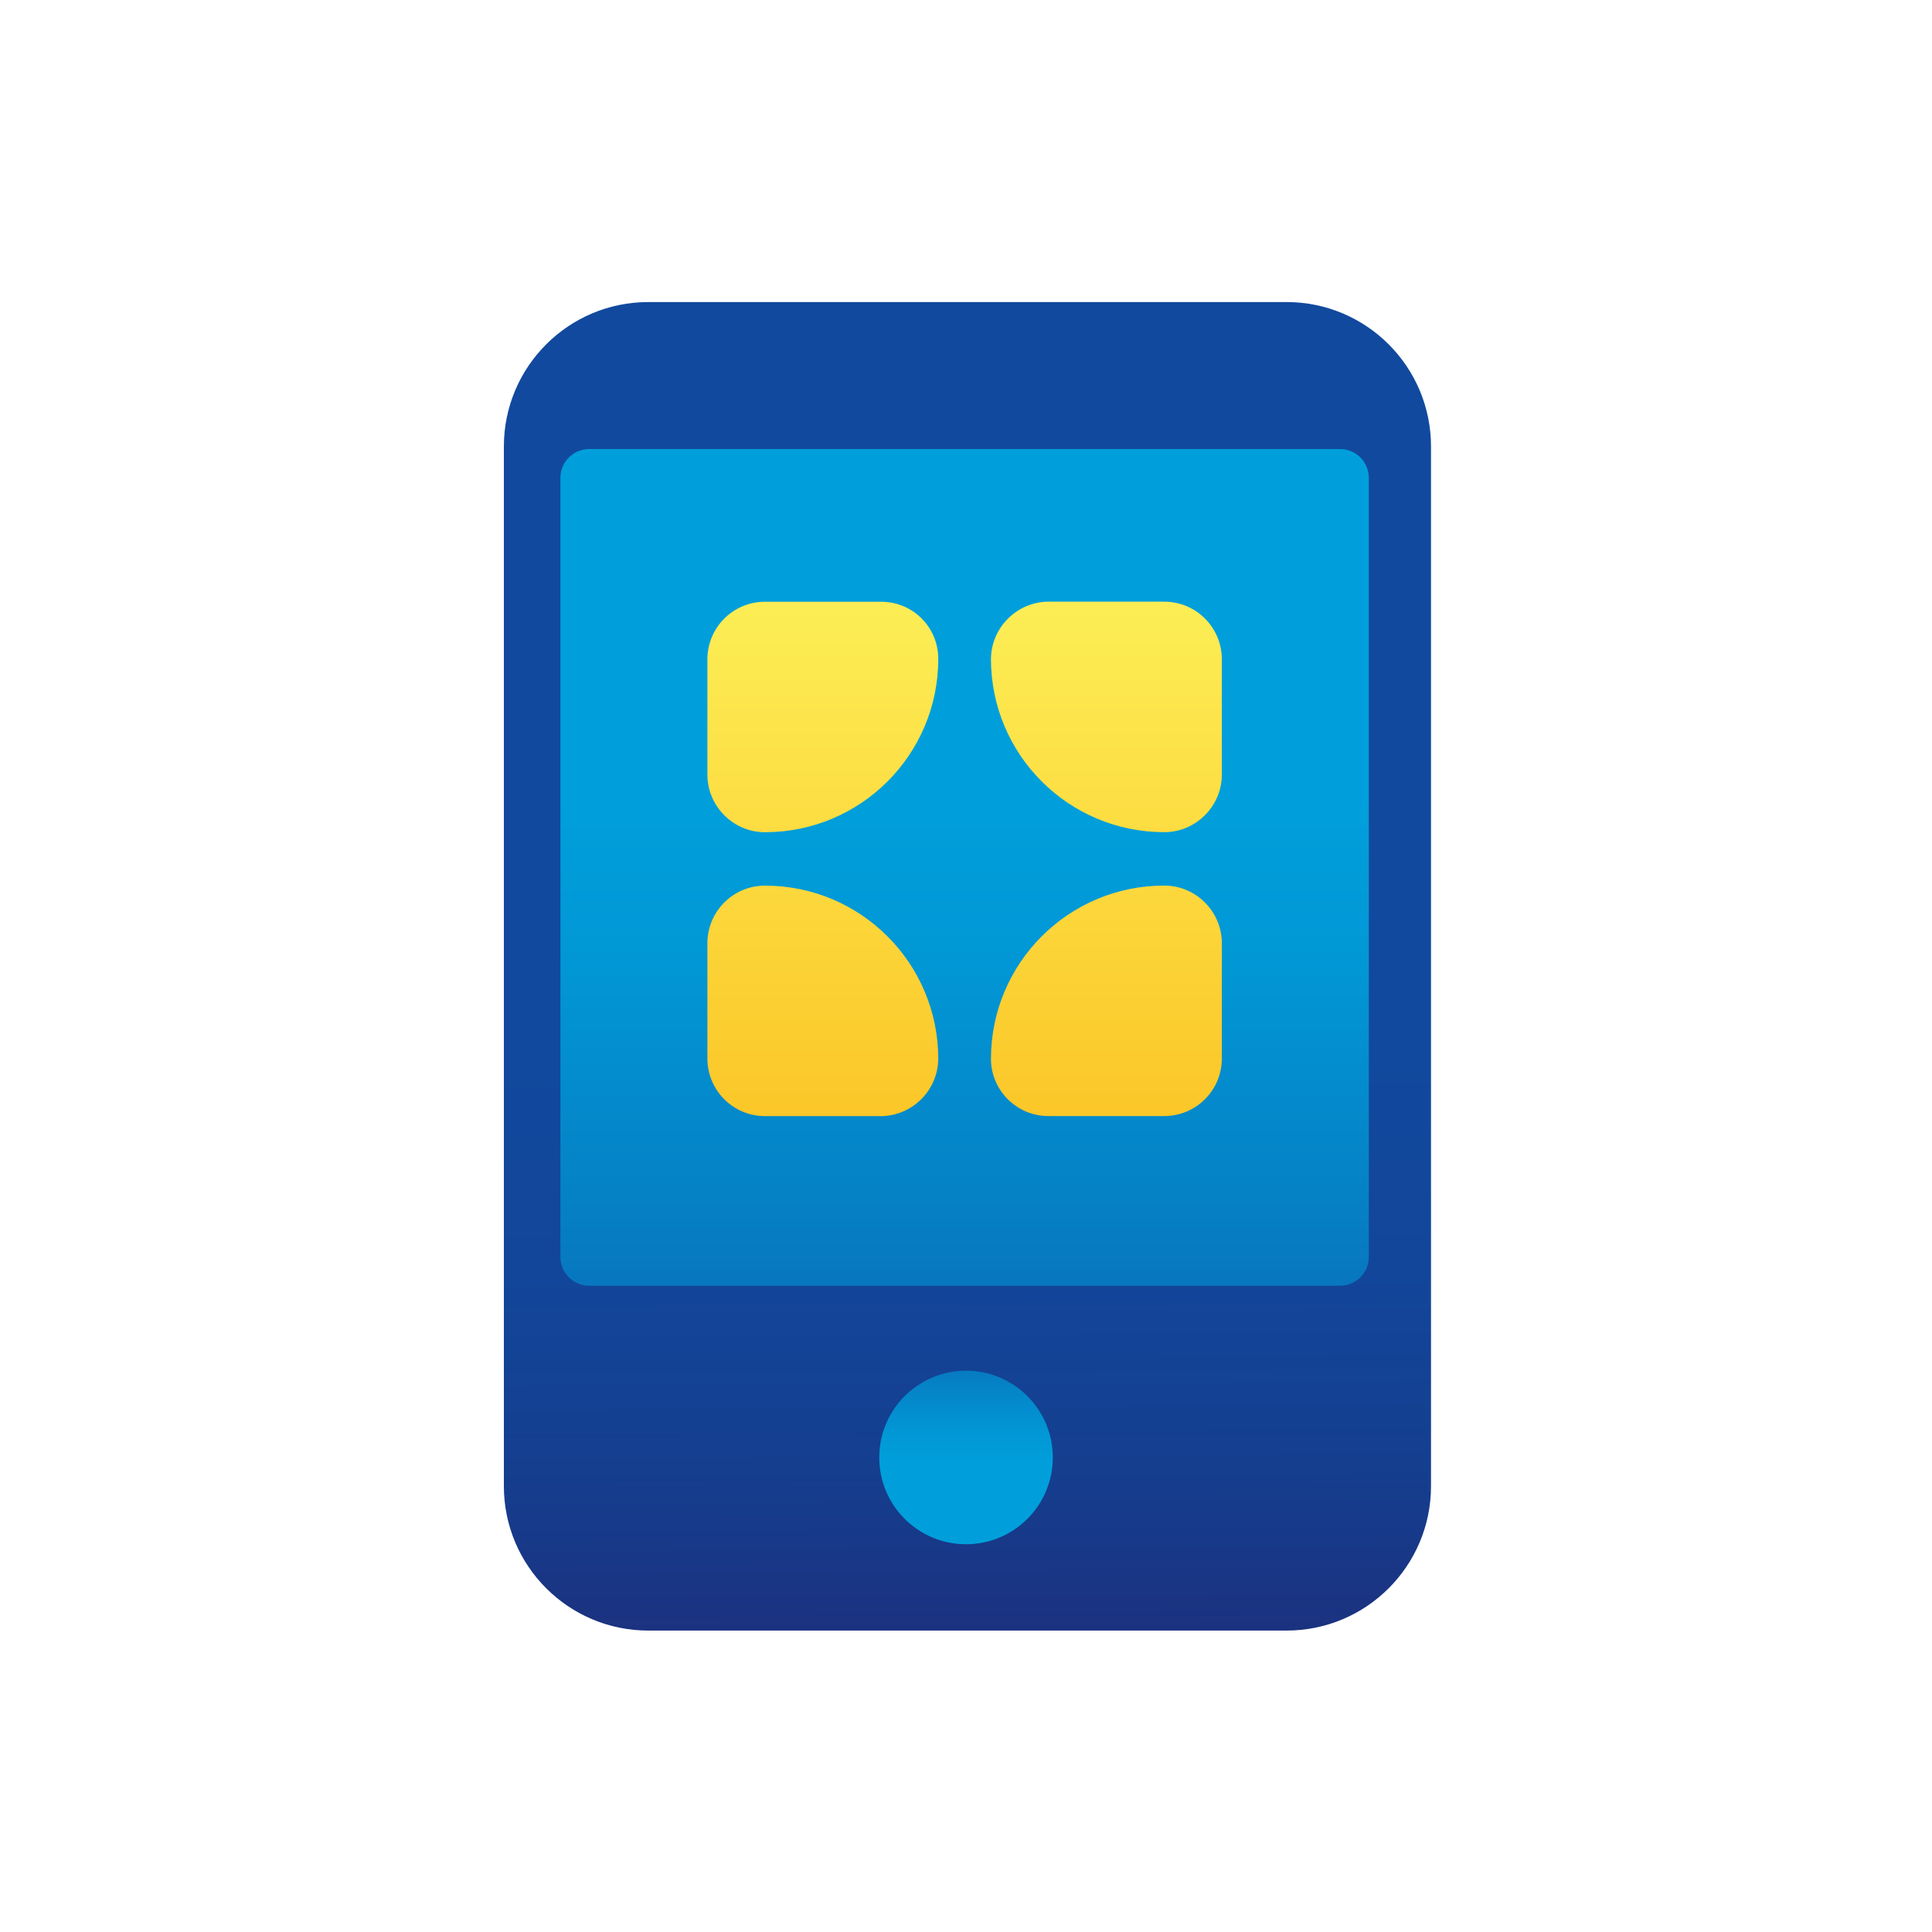
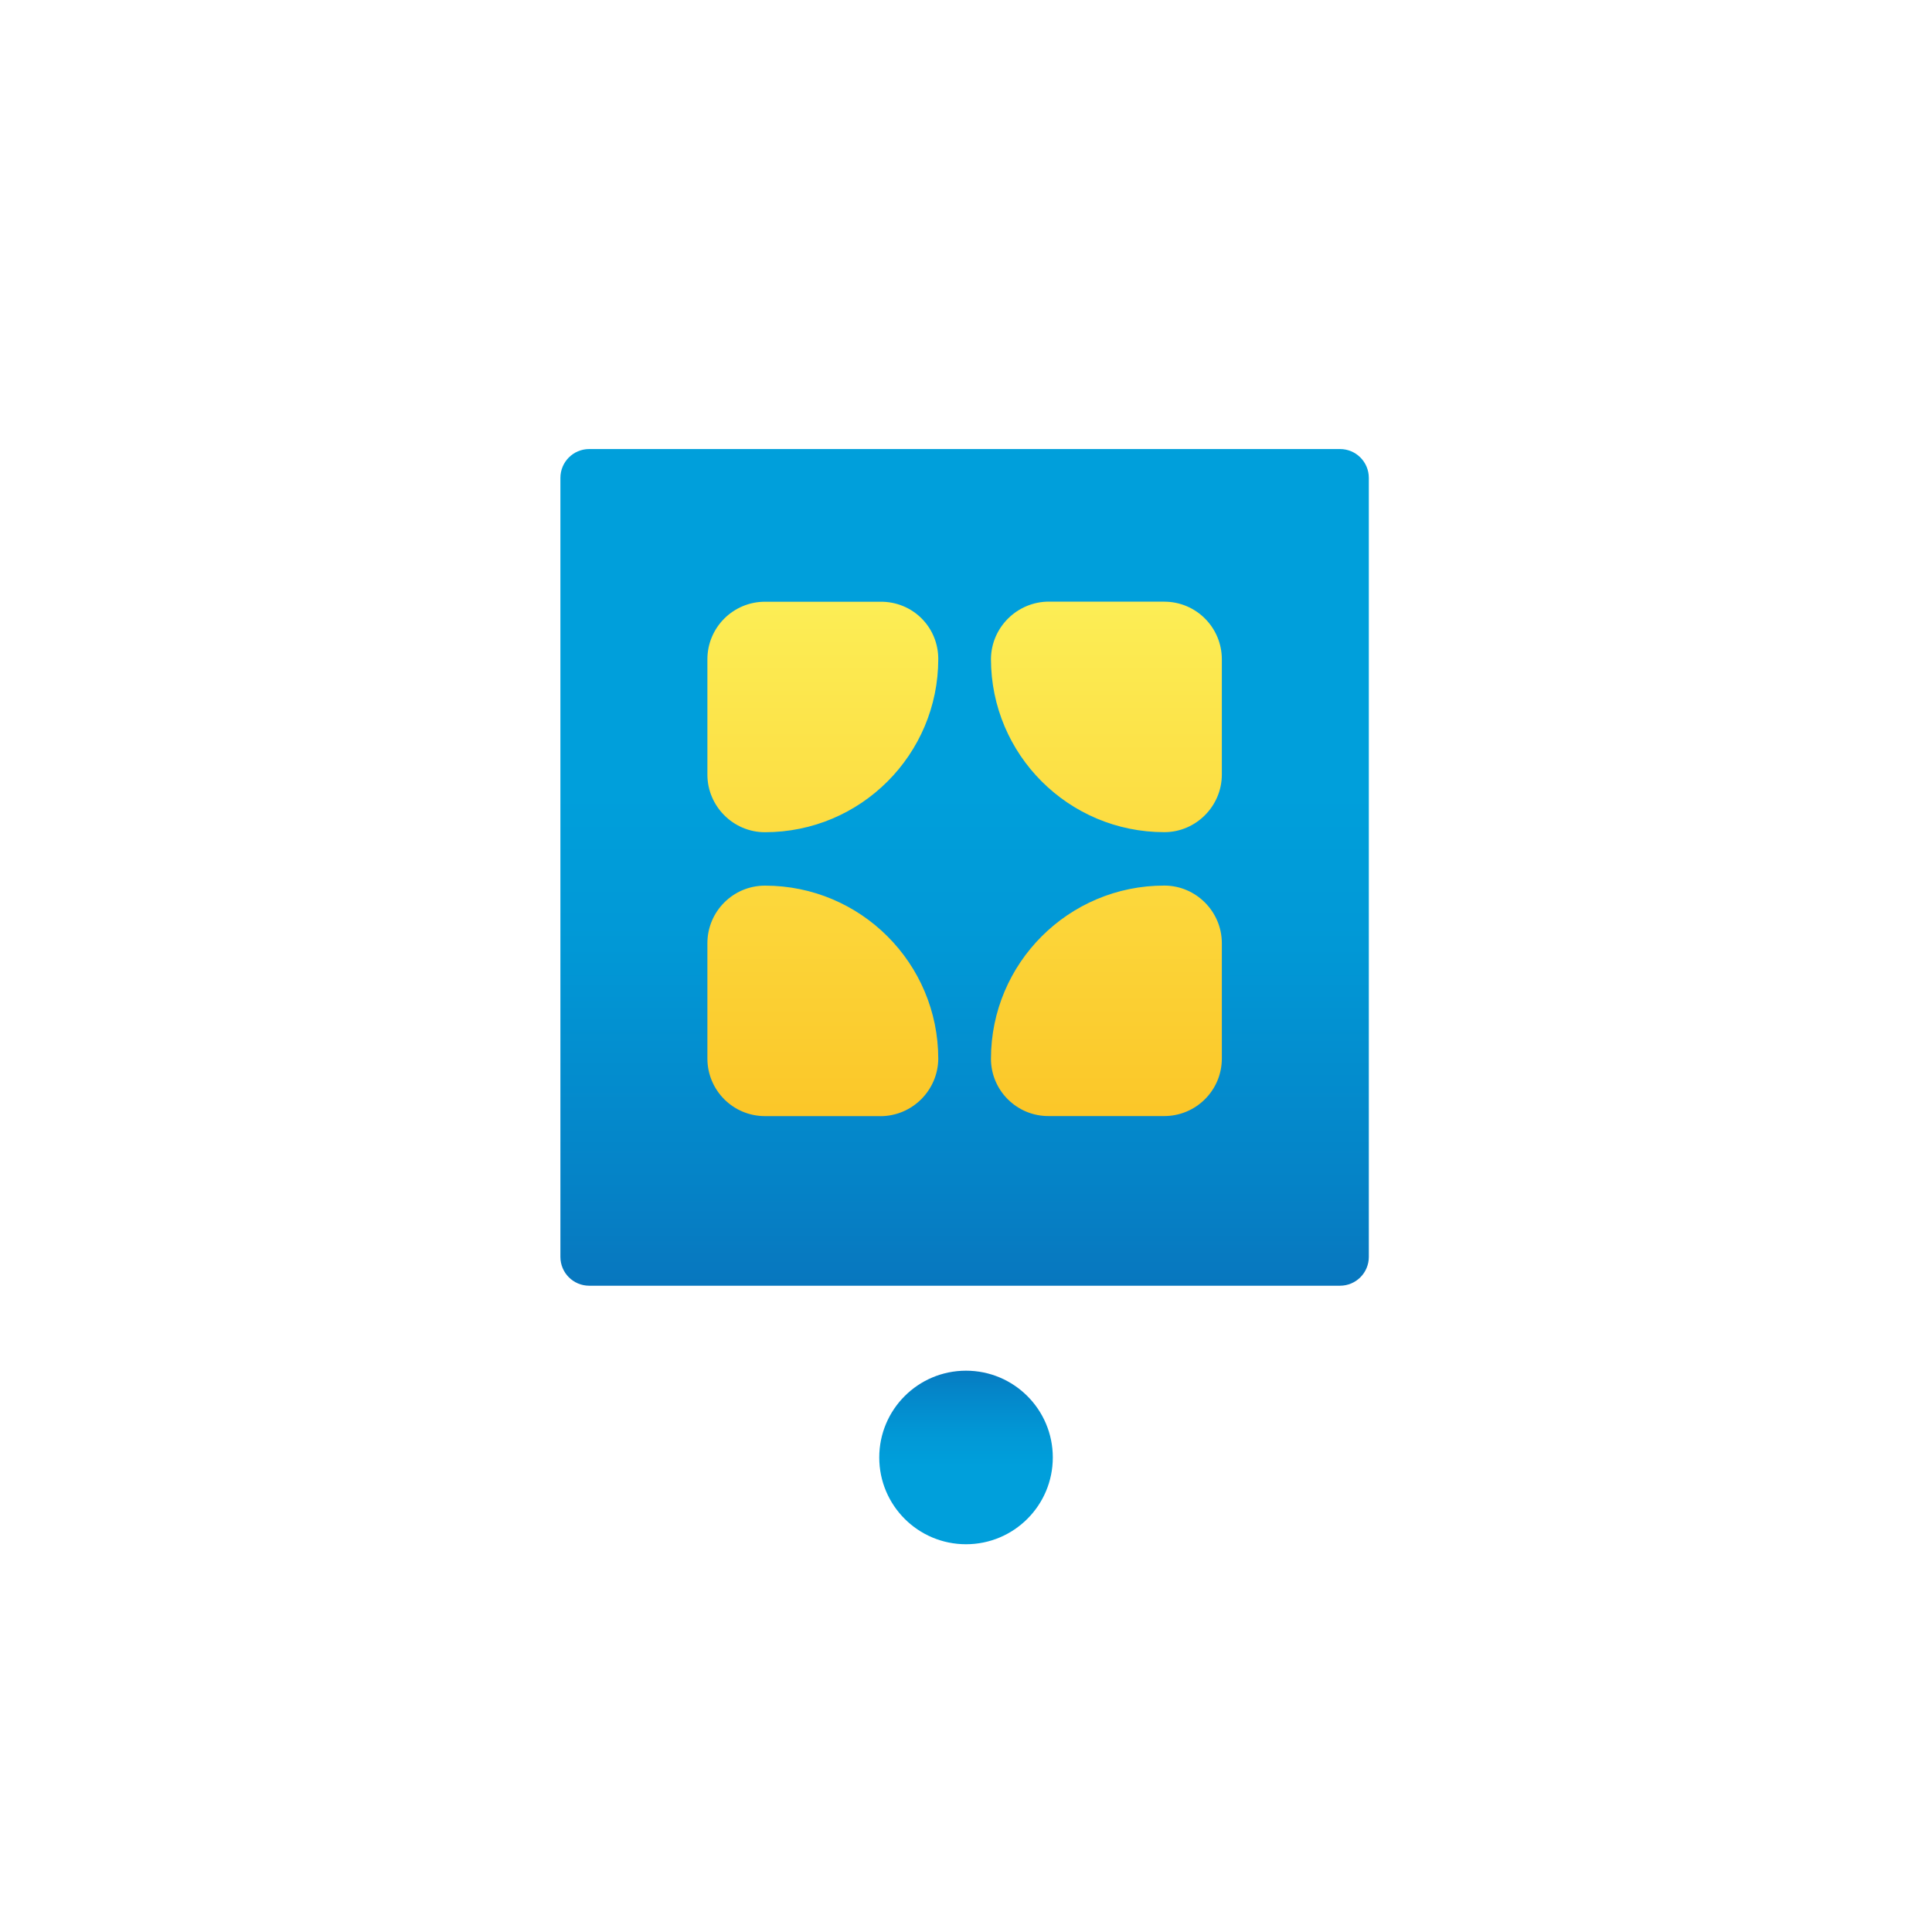
<svg xmlns="http://www.w3.org/2000/svg" id="Layer_10" viewBox="0 0 341.75 341.75">
  <defs>
    <style>.cls-1{fill:url(#linear-gradient-4);fill-rule:evenodd;}.cls-2{fill:url(#linear-gradient-2);}.cls-3{fill:url(#linear-gradient-3);}.cls-4{fill:url(#linear-gradient);}</style>
    <linearGradient id="linear-gradient" x1="-90.23" y1="-15628.54" x2="-91.08" y2="-15437.57" gradientTransform="translate(262 -15315.29) scale(1 -1)" gradientUnits="userSpaceOnUse">
      <stop offset=".13" stop-color="#1b3280" />
      <stop offset=".28" stop-color="#153e8f" />
      <stop offset=".46" stop-color="#12469a" />
      <stop offset=".67" stop-color="#11499e" />
    </linearGradient>
    <linearGradient id="linear-gradient-2" x1="-91.12" y1="-15543.94" x2="-91.12" y2="-15574.62" gradientTransform="translate(262 -15315.29) scale(1 -1)" gradientUnits="userSpaceOnUse">
      <stop offset="0" stop-color="#11499e" />
      <stop offset=".21" stop-color="#0c62b0" />
      <stop offset=".54" stop-color="#0583c7" />
      <stop offset=".82" stop-color="#0198d6" />
      <stop offset="1" stop-color="#009fdb" />
    </linearGradient>
    <linearGradient id="linear-gradient-3" x1="-91.36" y1="-15605.14" x2="-91.36" y2="-15397.69" gradientTransform="translate(262 -15315.29) scale(1 -1)" gradientUnits="userSpaceOnUse">
      <stop offset="0" stop-color="#11499e" />
      <stop offset=".15" stop-color="#0c62b0" />
      <stop offset=".39" stop-color="#0583c7" />
      <stop offset=".59" stop-color="#0198d6" />
      <stop offset=".72" stop-color="#009fdb" />
    </linearGradient>
    <linearGradient id="linear-gradient-4" x1="-91.36" y1="-15555.74" x2="-91.36" y2="-15418.37" gradientTransform="translate(262 -15315.29) scale(1 -1)" gradientUnits="userSpaceOnUse">
      <stop offset=".03" stop-color="#fbb615" />
      <stop offset="1" stop-color="#fcef57" />
    </linearGradient>
  </defs>
-   <path class="cls-4" d="M227.58,53.43H114.68c-14.11,0-25.55,11.44-25.55,25.55v183.9c0,14.11,11.44,25.55,25.55,25.55h112.9c14.11,0,25.55-11.44,25.55-25.55V78.98c0-14.11-11.44-25.55-25.55-25.55Z" />
  <path class="cls-2" d="M170.88,273.16c8.48,0,15.35-6.87,15.35-15.35s-6.87-15.35-15.35-15.35-15.35,6.87-15.35,15.35,6.87,15.35,15.35,15.35Z" />
  <path class="cls-3" d="M237.03,227.43H104.23c-2.82,0-5.1-2.28-5.1-5.1V84.53c0-2.82,2.28-5.1,5.1-5.1H237.03c2.82,0,5.1,2.28,5.1,5.1V222.33c0,2.82-2.28,5.1-5.1,5.1Z" />
  <path class="cls-1" d="M185.55,106.43h20.39c5.66,0,10.19,4.59,10.19,10.19v20.39c0,5.59-4.58,10.19-10.17,10.19-16.94,.01-30.67-13.71-30.67-30.65,.06-5.6,4.66-10.13,10.26-10.13Zm-10.26,80.87c0-16.93,13.73-30.66,30.67-30.65,5.59,0,10.17,4.6,10.17,10.19v20.39c0,5.66-4.59,10.19-10.19,10.19h-20.39c-5.66,.06-10.26-4.53-10.26-10.13Zm-19.58,10.13h-20.39c-5.66,0-10.19-4.59-10.19-10.19v-20.39c0-5.6,4.53-10.19,10.19-10.19,16.93,0,30.65,13.72,30.65,30.65-.06,5.54-4.59,10.13-10.26,10.13Zm10.26-80.87c0,16.93-13.73,30.66-30.67,30.65-5.59,0-10.17-4.6-10.17-10.19v-20.39c0-5.66,4.59-10.19,10.19-10.19h20.39c5.73-.06,10.26,4.47,10.26,10.13Z" />
</svg>